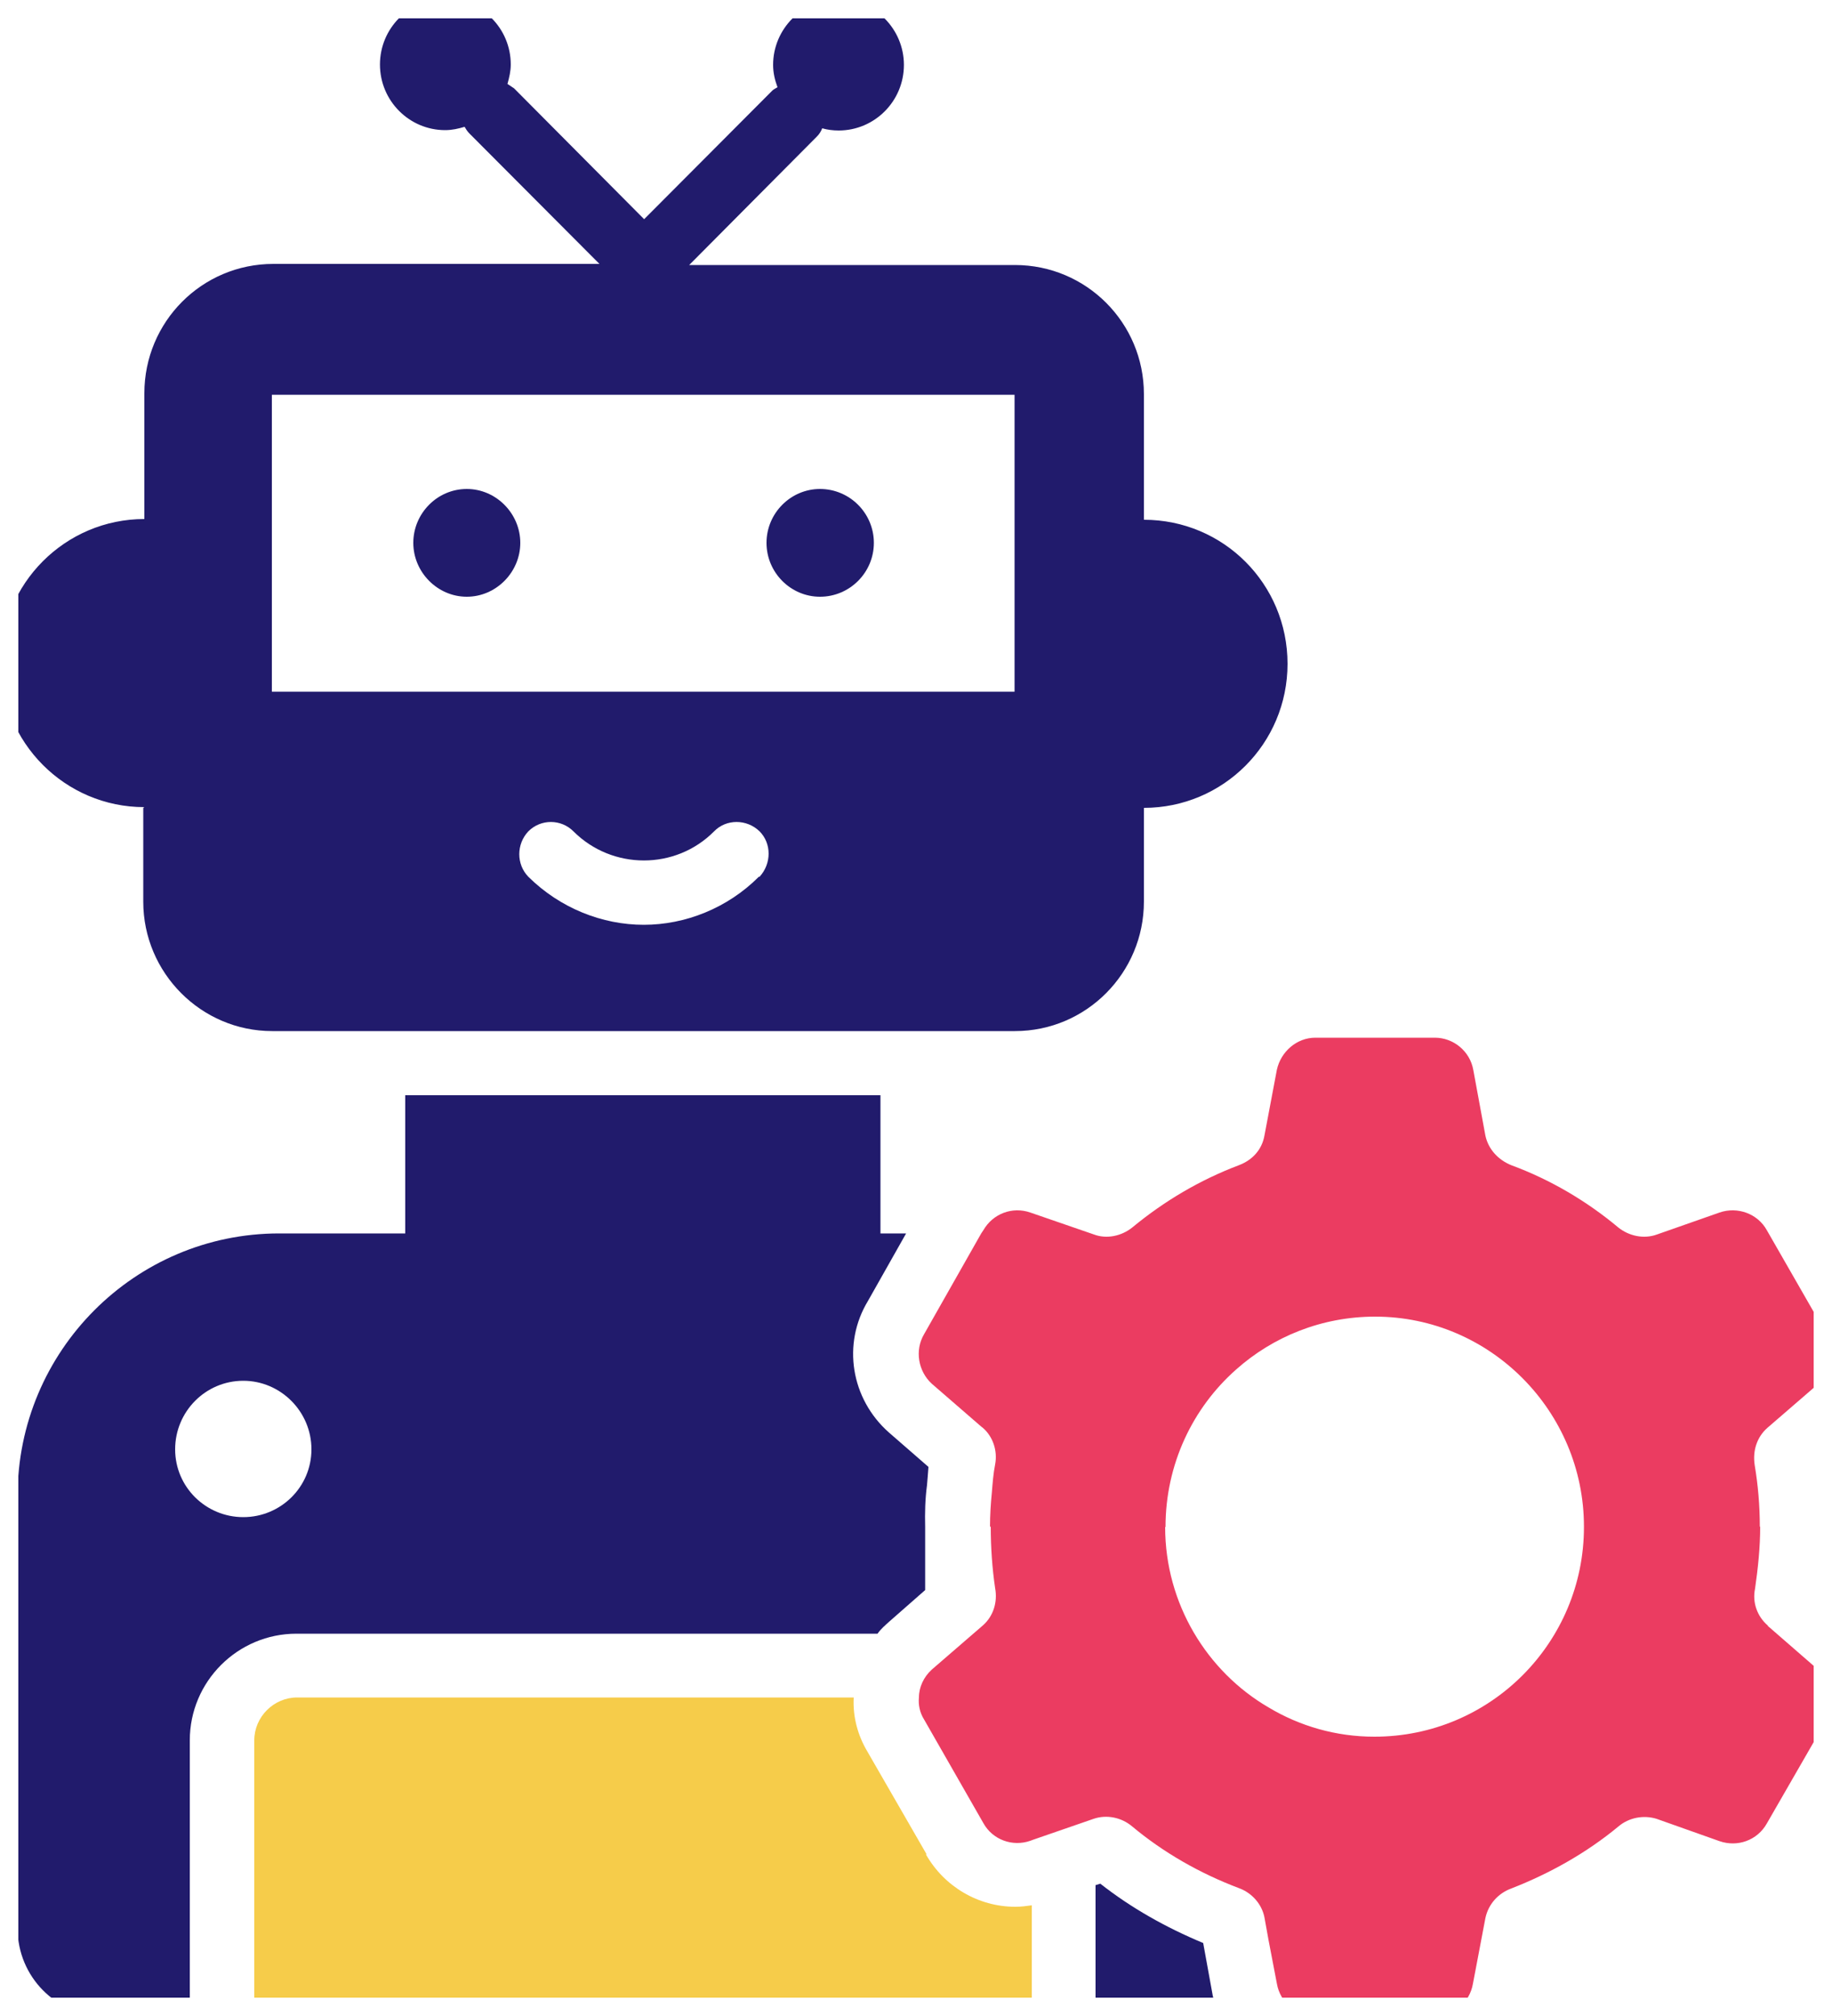
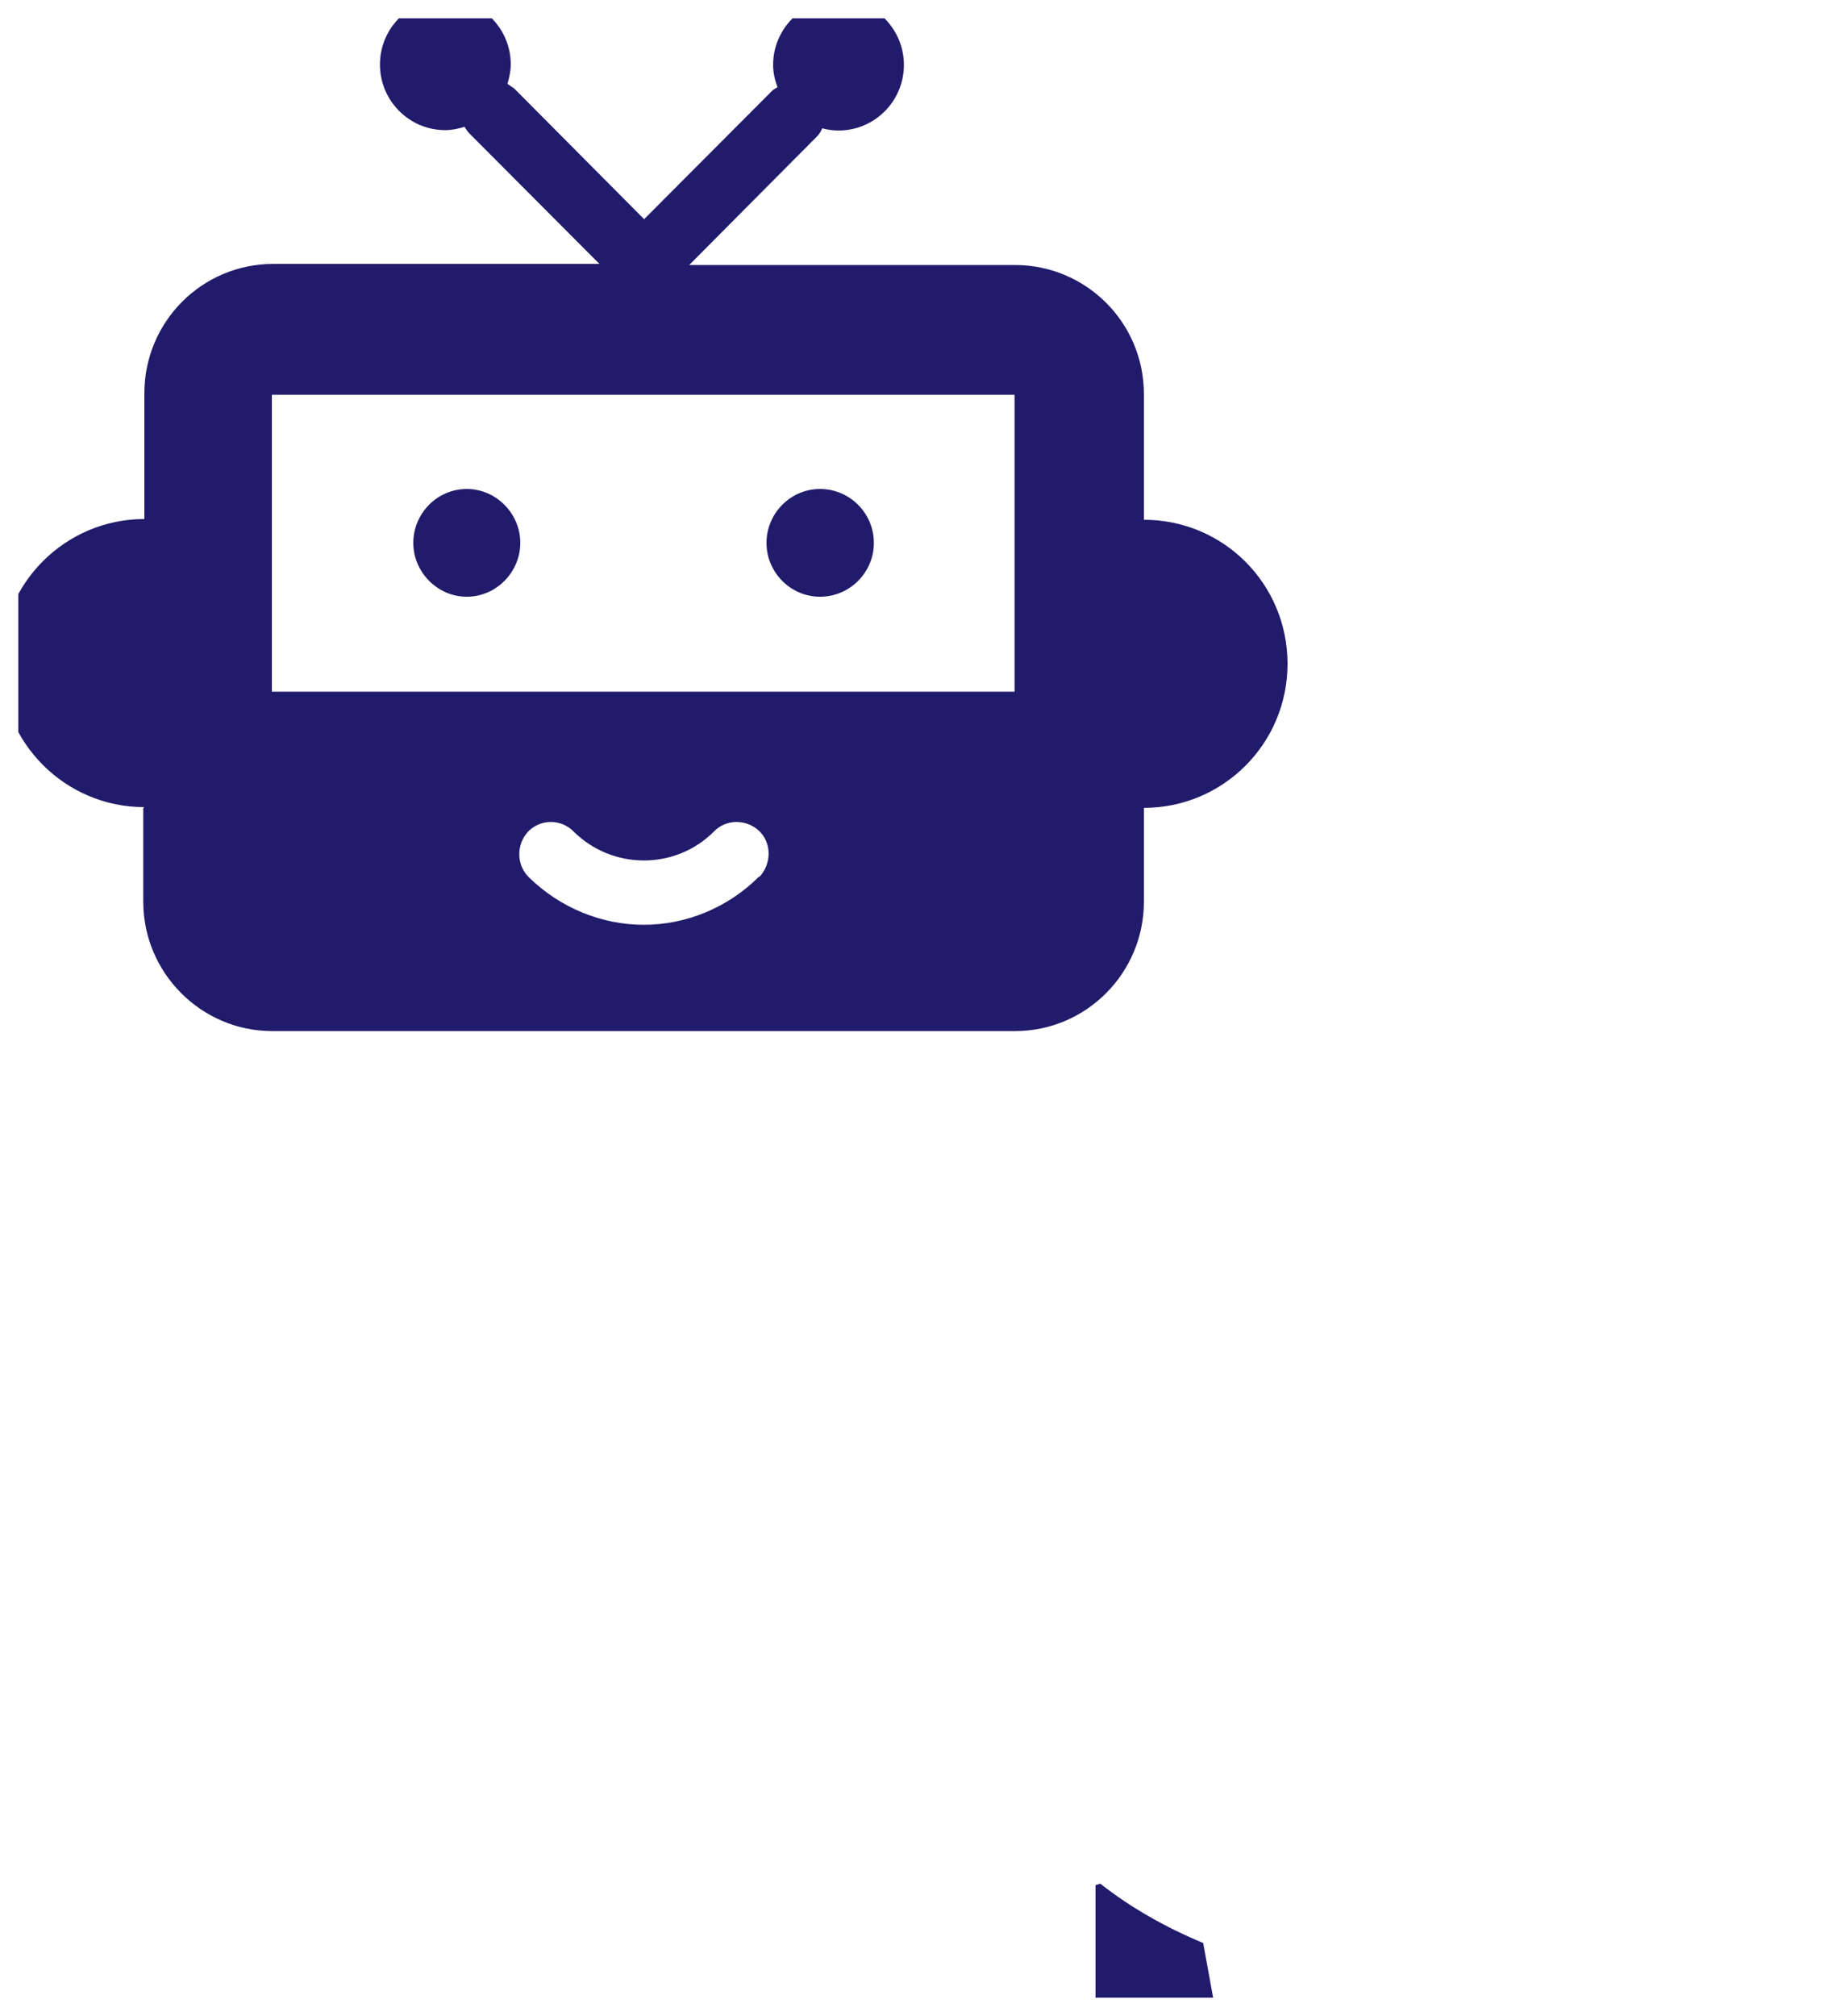
<svg xmlns="http://www.w3.org/2000/svg" width="50" height="55" viewBox="0 0 50 55" fill="none">
  <desc> Created with Pixso. </desc>
  <defs>
    <clipPath id="clip88_1615">
      <rect id="Layer_1" rx="0" width="49" height="54" transform="translate(0.5 0.5)" fill="white" fill-opacity="0" />
    </clipPath>
  </defs>
  <rect id="Layer_1" rx="0" width="49" height="54" transform="translate(0.5 0.5)" fill="#FFFFFF" fill-opacity="0" />
  <g clip-path="url(#clip88_1615)">
-     <path id="Vector" d="M23.95 44.57C24.04 44.44 24.16 44.34 24.27 44.24L25.25 43.38L25.25 41.66C25.24 41.27 25.25 40.89 25.3 40.52C25.31 40.37 25.33 40.2 25.34 40.02L24.26 39.08C23.22 38.16 22.98 36.66 23.69 35.49L24.73 33.65L24.03 33.65L24.03 29.88L11.06 29.88L11.06 33.65L7.62 33.65C3.68 33.65 0.48 36.86 0.48 40.81L0.48 52.61C0.48 53.93 1.54 55 2.85 55L5.18 55L5.18 47.48C5.18 45.87 6.49 44.57 8.09 44.57L23.93 44.57L23.95 44.57ZM6.64 41.39C5.62 41.39 4.78 40.57 4.78 39.54C4.78 38.51 5.61 37.67 6.64 37.67C7.66 37.67 8.5 38.51 8.5 39.54C8.5 40.57 7.66 41.39 6.64 41.39Z" fill="#211B6C" fill-opacity="1" fill-rule="nonzero" />
    <path id="Vector" d="M32.84 53.01C31.81 52.58 30.87 52.05 30.03 51.39L29.9 51.43L29.9 55L32.23 55C32.58 55 32.91 54.93 33.19 54.79C33.15 54.67 33.13 54.56 33.1 54.45L32.84 53.02L32.84 53.01Z" fill="#211B6C" fill-opacity="1" fill-rule="nonzero" />
-     <path id="Vector" d="M25.29 50.59L23.67 47.78C23.42 47.36 23.27 46.85 23.3 46.31L8.11 46.31C7.47 46.31 6.94 46.84 6.94 47.48L6.94 54.99L28.16 54.99L28.16 51.98C28.02 52 27.87 52.02 27.71 52.02C26.7 52.02 25.77 51.47 25.27 50.59L25.29 50.59Z" fill="#F6CC4A" fill-opacity="1" fill-rule="nonzero" />
    <path id="Vector" d="M3.91 22.04L3.91 24.6C3.91 26.54 5.49 28.13 7.43 28.13L27.7 28.13C29.65 28.13 31.22 26.54 31.22 24.6L31.22 22.04C33.38 22.04 35.14 20.29 35.14 18.11C35.14 15.93 33.39 14.18 31.22 14.18L31.22 10.75C31.22 8.81 29.65 7.23 27.7 7.23L18.81 7.23L22.3 3.72C22.36 3.66 22.41 3.58 22.44 3.5C22.58 3.54 22.73 3.56 22.89 3.56C23.87 3.56 24.67 2.76 24.67 1.77C24.67 0.79 23.87 -0.02 22.89 -0.02C21.9 -0.02 21.1 0.79 21.1 1.77C21.1 1.99 21.15 2.19 21.22 2.38C21.17 2.41 21.11 2.44 21.08 2.47L17.58 5.98L14.03 2.41C14.03 2.41 13.91 2.33 13.85 2.29C13.9 2.11 13.94 1.94 13.94 1.76C13.94 0.77 13.14 -0.03 12.15 -0.03C11.17 -0.03 10.37 0.77 10.37 1.76C10.37 2.75 11.17 3.55 12.15 3.55C12.34 3.55 12.51 3.51 12.68 3.46C12.71 3.51 12.75 3.58 12.81 3.64L16.36 7.2L7.46 7.2C5.51 7.2 3.94 8.78 3.94 10.73L3.94 14.16C1.78 14.16 0.02 15.92 0.02 18.09C0.02 20.25 1.77 22.02 3.94 22.02L3.91 22.04ZM20.71 23.92C19.85 24.78 18.7 25.23 17.57 25.23C16.44 25.23 15.29 24.78 14.42 23.92C14.09 23.58 14.09 23.03 14.42 22.68C14.76 22.34 15.31 22.34 15.65 22.68C16.71 23.74 18.44 23.74 19.49 22.68C19.82 22.34 20.38 22.34 20.73 22.68C21.06 23.01 21.06 23.56 20.73 23.92L20.71 23.92ZM7.42 10.77L27.69 10.77L27.69 18.87L7.42 18.87L7.42 10.77Z" fill="#211B6C" fill-opacity="1" fill-rule="nonzero" />
    <path id="Vector" d="M23.85 14.81C23.85 15.62 23.19 16.28 22.38 16.28C21.58 16.28 20.92 15.62 20.92 14.81C20.92 14 21.58 13.34 22.38 13.34C23.19 13.34 23.85 14 23.85 14.81Z" fill="#211B6C" fill-opacity="1" fill-rule="evenodd" />
    <path id="Vector" d="M12.74 13.34C11.93 13.34 11.28 14.01 11.28 14.81C11.28 15.61 11.94 16.28 12.74 16.28C13.54 16.28 14.2 15.61 14.2 14.81C14.2 14.01 13.54 13.34 12.74 13.34Z" fill="#211B6C" fill-opacity="1" fill-rule="nonzero" />
-     <path id="Vector" d="M48.25 44.35C47.96 44.1 47.82 43.72 47.9 43.34C47.98 42.78 48.04 42.22 48.04 41.65L48.03 41.65C48.03 41.07 47.98 40.51 47.89 39.97C47.83 39.58 47.95 39.21 48.23 38.96L49.63 37.75C50.02 37.42 50.11 36.84 49.85 36.4L48.22 33.56C47.97 33.11 47.42 32.91 46.93 33.08L45.22 33.68C44.86 33.81 44.46 33.72 44.17 33.49C43.31 32.77 42.31 32.18 41.25 31.79C40.9 31.65 40.62 31.36 40.54 30.98L40.21 29.19C40.12 28.68 39.67 28.31 39.16 28.31L35.9 28.31C35.39 28.31 34.96 28.69 34.85 29.18L34.51 30.98C34.44 31.37 34.18 31.65 33.81 31.79C32.75 32.19 31.77 32.77 30.9 33.49C30.61 33.72 30.21 33.81 29.86 33.68L28.12 33.08C27.63 32.91 27.1 33.11 26.84 33.56L26.78 33.65L25.22 36.4C24.96 36.84 25.06 37.41 25.43 37.75L26.78 38.92L26.82 38.95C27.1 39.19 27.23 39.58 27.16 39.95C27.11 40.2 27.09 40.47 27.07 40.72C27.04 41.02 27.02 41.34 27.02 41.65L27.04 41.65C27.04 42.22 27.08 42.79 27.16 43.33C27.23 43.71 27.11 44.09 26.83 44.34L25.43 45.55C25.21 45.75 25.08 46.03 25.08 46.31C25.06 46.5 25.1 46.72 25.22 46.91L26.84 49.74C27.09 50.19 27.63 50.39 28.12 50.22L28.2 50.19L29.85 49.62C30.2 49.5 30.6 49.58 30.89 49.82C31.75 50.54 32.75 51.11 33.81 51.51C34.17 51.64 34.44 51.95 34.51 52.31L34.62 52.92L34.85 54.12C34.94 54.64 35.39 55 35.9 55L39.15 55C39.67 55 40.11 54.64 40.2 54.12L40.54 52.33C40.62 51.95 40.89 51.65 41.25 51.52C42.3 51.11 43.3 50.55 44.17 49.83C44.45 49.59 44.85 49.51 45.21 49.62L46.93 50.23C47.42 50.4 47.96 50.21 48.22 49.75L49.85 46.92C50.1 46.47 50.01 45.91 49.63 45.56L48.25 44.36L48.25 44.35ZM43.23 41.66C43.23 44.81 40.68 47.38 37.51 47.38C36.46 47.38 35.47 47.09 34.62 46.58C32.94 45.6 31.8 43.75 31.8 41.66L31.81 41.66C31.81 39.95 32.55 38.41 33.74 37.36C34.74 36.47 36.07 35.92 37.53 35.92C40.67 35.92 43.23 38.5 43.23 41.65L43.23 41.66Z" fill="#EB3C61" fill-opacity="1" fill-rule="nonzero" />
  </g>
</svg>